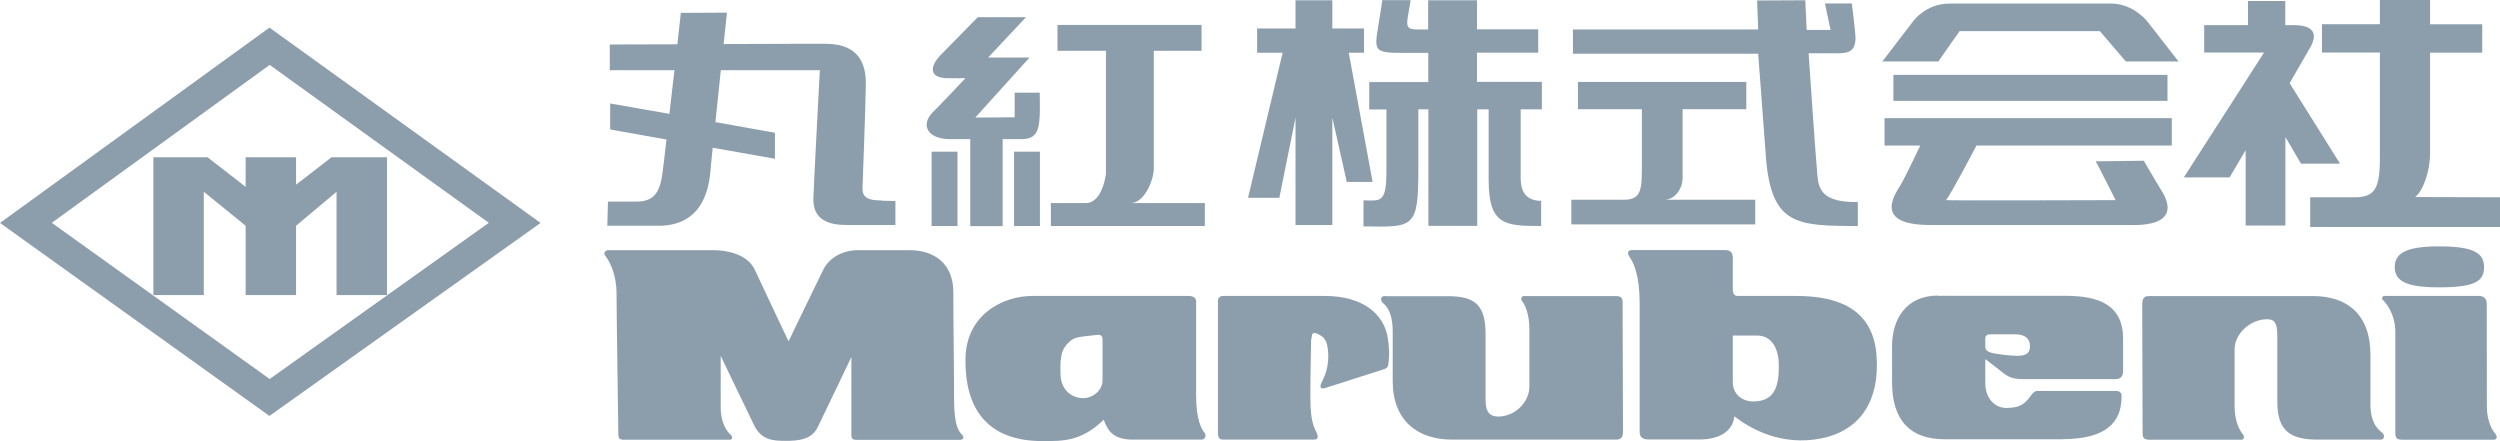
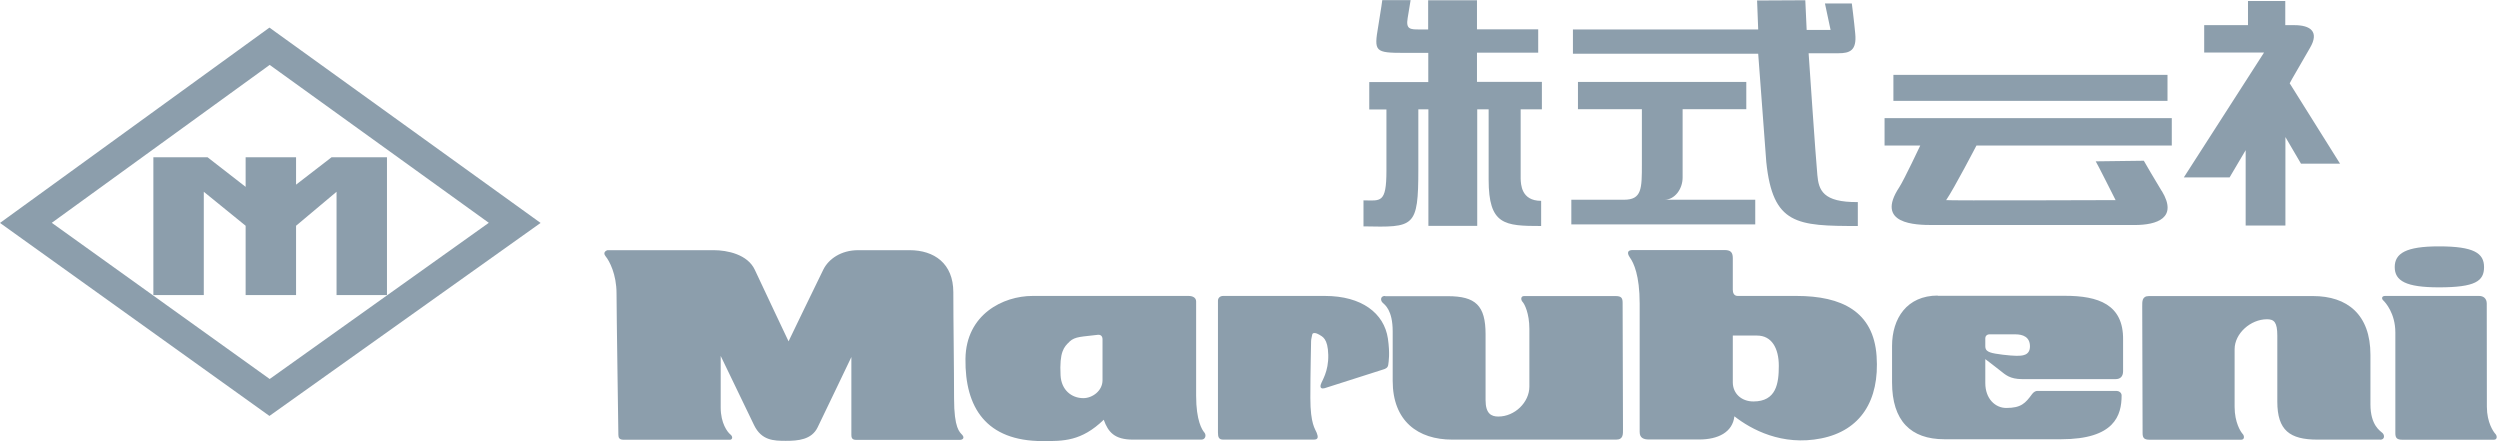
<svg xmlns="http://www.w3.org/2000/svg" id="Layer_2" data-name="Layer 2" viewBox="0 0 203.76 35.97">
  <defs>
    <style>
      .cls-1 {
        fill: #8c9eac;
        stroke-width: 0px;
      }
    </style>
  </defs>
  <g id="Layer_1-2" data-name="Layer 1">
    <g>
      <g>
-         <path class="cls-1" d="m71.87,16.34c-1.4,0-1.6-.42-1.57-1.1.03-.72.24-6.5.27-8.35.02-1.34-.33-3.32-3.24-3.32-.5,0-4.37,0-8.35.02l.27-2.56-3.76.02s-.11,1.05-.28,2.56c-3.07,0-5.51.02-5.51.02v2.09h5.27c-.14,1.16-.28,2.39-.41,3.56l-4.83-.85v2.12l4.59.82c-.14,1.2-.24,2.12-.3,2.53-.2,1.81-.72,2.53-2.17,2.53h-2.3l-.05,1.97h4.17c1.56,0,3.84-.55,4.22-4.31.03-.42.11-1.15.2-2.05l5.07.9v-2.12l-4.85-.87c.14-1.37.3-2.86.44-4.23h8.07s-.53,10.02-.53,10.51c0,1.7,1.23,2.11,2.77,2.11h3.92v-1.95s-.58-.03-1.1-.03m10.82-8.81v2.01l-3.21.02,4.42-4.89h-3.37l3.08-3.29h-3.93s-2.63,2.69-2.93,2.99c-1.1,1.09-.98,1.98.47,1.98.69.02,1.46,0,1.46,0,0,0-2.22,2.36-2.55,2.66-1.23,1.15-.52,2.31,1.29,2.31h1.65v7.09h2.64v-7.09h1.53c1.23,0,1.43-.71,1.49-1.9.03-.5,0-1.89,0-1.89h-2.06Z" />
-         <path class="cls-1" d="m75.93,18.42h2.11v-6.06h-2.11v6.06Zm6.72,0h2.11v-6.06h-2.11v6.06Zm9.52-1.87c1.09,0,1.87-1.87,1.87-2.82V4.14h3.89v-2.11h-11.74v2.11h3.95v10.02s-.27,2.39-1.64,2.39h-2.85v1.87h12.55v-1.87h-6.04Zm81.1-11.54h4.29l-2.55-3.27s-1.13-1.45-2.94-1.45h-13.17c-2.01,0-3.04,1.53-3.04,1.53l-2.44,3.19h4.56l1.73-2.47h11.44l2.11,2.47Zm-61.4,9.81l-1.94-10.52h1.24v-1.98h-2.58V.02h-3v2.3h-3.13v1.98h2.08l-2.82,11.82h2.55l1.32-6.53v8.75h3v-8.75l1.18,5.24h2.09Z" />
        <path class="cls-1" d="m125.65,6.67h-5.27v-2.38h4.99v-1.9h-4.99V.02h-3.98v2.38h-.71c-.74,0-1.12,0-.96-.93l.24-1.46h-2.31s-.08.66-.33,2.14c-.35,2.06-.28,2.16,2.14,2.16h1.94v2.38h-4.81v2.23h1.4v5c0,2.69-.49,2.42-1.87,2.41v2.12c4.14.08,4.47.13,4.47-4.66v-4.88h.82v9.5h3.98v-9.5h.93v5.73c0,3.7,1.29,3.78,4.28,3.78v-2.05c-1.64,0-1.65-1.37-1.67-1.81v-5.65h1.73v-2.23Zm22.47,7.57c-.13-1.31-.71-9.9-.71-9.9h2.42c.94,0,1.51-.22,1.38-1.59-.09-1.01-.28-2.47-.28-2.47h-2.19l.46,2.16h-1.95l-.11-2.42-3.93.02.09,2.36h-15.1v1.98h15.1l.66,8.83c.53,5.11,2.5,5.21,7.46,5.21v-1.95c-2.86.03-3.19-.98-3.3-2.22" />
        <path class="cls-1" d="m135.66,16.28c.82,0,1.48-.85,1.48-1.81v-5.57h5.19v-2.22h-13.72v2.22h5.21v4.47c0,2.01,0,2.91-1.46,2.91h-4.29v2.01h14.99v-2.01h-7.39Zm18.66-8.06h22.34v-2.12h-22.34v2.12Zm21.87,7.35c-.41-.66-1.45-2.44-1.46-2.47l-3.92.05c.06.06,1.62,3.16,1.62,3.16,0,0-13.69.05-13.81,0,.64-.93,2.47-4.45,2.47-4.45h15.92v-2.23h-23.41v2.23h2.91s-1.32,2.8-1.71,3.4c-2,3.02,1.34,3.08,2.72,3.08h16.46c1.84,0,3.54-.58,2.22-2.77m14.53-2.22l-4.11-6.56s0-.05,1.65-2.88c.79-1.34.03-1.86-1.27-1.86h-.74V.08h-3.04v1.97h-3.57v2.23h4.88l-6.54,10.18h3.73l1.31-2.22v6.14h3.24v-7.21l1.27,2.17h3.19Z" />
-         <path class="cls-1" d="m196.83,16.07c.68-.5,1.23-2.2,1.23-3.49V4.29h4.25V1.98h-4.25V0h-4.09v1.97h-4.72v2.31h4.72v8.45c.02,2.63-.39,3.35-2.08,3.35h-3.6v2.42h15.47v-2.42l-6.92-.02Z" />
      </g>
-       <path class="cls-1" d="m4.22,18.16L21.98,5.29l17.86,12.87-17.86,12.73L4.22,18.16ZM21.96,2.25L0,18.17l21.96,15.73,22.1-15.73L21.96,2.25Z" />
+       <path class="cls-1" d="m4.22,18.16L21.98,5.29l17.86,12.87-17.86,12.73L4.22,18.16ZM21.96,2.25L0,18.17l21.96,15.73,22.1-15.73L21.96,2.25" />
      <path class="cls-1" d="m27.02,12.82l-2.89,2.23v-2.23h-4.11v2.41l-3.1-2.41h-4.42v11.23h4.11v-8.42l3.41,2.77v5.65h4.11v-5.65l3.3-2.77v8.42h4.11v-11.23h-4.52Z" />
      <g>
        <path class="cls-1" d="m49.52,20.39h8.64c1.13,0,2.78.35,3.36,1.6s2.75,5.83,2.75,5.83c0,0,2.41-5,2.84-5.86.43-.85,1.43-1.57,2.84-1.57h4.18c2.01,0,3.57,1.08,3.57,3.43s.06,6.16.06,8.64.46,2.75.67,2.99c.21.24.03.4-.18.4h-8.49c-.33,0-.37-.21-.37-.4v-6.35s-2.26,4.73-2.75,5.73c-.49,1.01-1.59,1.1-2.59,1.1s-1.98-.03-2.59-1.28-2.72-5.64-2.72-5.64v4.21c0,1.28.55,2,.79,2.19.24.19.15.43-.03.43h-8.67c-.34,0-.43-.15-.43-.4s-.15-9.98-.15-11.53-.58-2.65-.89-3.02c-.3-.37.15-.5.15-.5m37.66,7.46c-.46.43-.83.83-.73,2.74.06,1.19.89,1.86,1.86,1.86.73,0,1.56-.59,1.56-1.46v-3.33c0-.28-.16-.4-.4-.37-1.25.16-1.83.12-2.29.55m-3.02-3.72h12.73c.3,0,.61.12.61.45v7.69c0,2.04.49,2.78.67,2.99.18.21.09.58-.24.58h-5.58c-1.5,0-2.02-.61-2.38-1.62-1.83,1.77-3.3,1.74-4.98,1.74-4.61,0-6.34-2.74-6.29-6.71.05-3.62,3.07-5.12,5.46-5.12m15.54,0h8.3c2.99,0,4.82,1.4,5.13,3.47.18,1.25.06,1.89.03,2.13-.03.25-.21.34-.43.4-.21.06-4.54,1.46-4.76,1.52-.22.06-.4,0-.31-.3.09-.31.64-1.04.61-2.41-.03-1.37-.49-1.49-.73-1.65-.25-.15-.55-.21-.58,0-.03.22-.09.33-.09.55s-.06,2.47-.06,4.61.4,2.52.52,2.84c.12.32.15.55-.24.55h-7.38c-.37,0-.43-.21-.43-.58v-10.74c0-.21.15-.39.43-.39" />
        <path class="cls-1" d="m112.9,24.14h5.1c2.26,0,3.08.75,3.08,3.1v5.37c0,1.1.46,1.34,1.04,1.34,1.34,0,2.53-1.16,2.53-2.44v-4.7c0-1.28-.4-2.04-.55-2.2-.15-.15-.18-.48.12-.48h7.45c.46,0,.58.14.58.54s.03,9.91.03,10.31.03.85-.55.85h-13.37c-2.78,0-4.85-1.5-4.85-4.79v-4.03c0-1.74-.64-2.17-.83-2.35-.18-.18-.18-.54.21-.54m81.1,11.71h-5.1c-2.26,0-3.28-.75-3.28-3.1v-5.37c0-1.1-.26-1.34-.84-1.34-1.34,0-2.64,1.16-2.64,2.44v4.7c0,1.28.5,2.04.65,2.2.15.15.18.48-.12.48h-7.45c-.46,0-.58-.15-.58-.54s-.03-9.92-.03-10.32-.03-.85.55-.85h13.37c2.78,0,4.68,1.49,4.68,4.79v4.03c0,1.74.81,2.17.99,2.35.18.18.18.54-.21.54m8.71-2.68c0,1.28.54,2.04.69,2.2.15.15.18.48-.12.48h-7.45c-.46,0-.58-.15-.58-.54v-8.2c0-1.57-.82-2.46-.98-2.61-.16-.14-.14-.37.14-.37h7.67c.36,0,.62.22.62.62s.01,7.13.01,8.41m-61.46-1.99c0,.91.7,1.56,1.68,1.56,1.86,0,2.07-1.46,2.07-2.9s-.58-2.47-1.77-2.47h-1.98v3.81Zm-8.18-10.78h7.51c.46,0,.67.16.67.65v2.59c0,.24.09.5.4.5h4.79c3.69,0,6.28,1.27,6.53,4.9.25,3.63-1.31,6.07-4.51,6.71-3.2.64-5.71-.73-7.08-1.8-.15,1.31-1.34,1.89-2.87,1.89h-4.09c-.43,0-.76-.12-.76-.61v-10.46c0-2.32-.49-3.33-.79-3.75-.3-.43-.15-.62.21-.62m28.75,7.18v.67c0,.34.24.43.4.49.35.14,1.71.28,2.14.28s1.1,0,1.1-.77-.58-.98-1.19-.98h-2.11c-.21,0-.34.15-.34.3m-3.88-3.44h10.38c2.69,0,4.77.69,4.73,3.58v2.56c0,.45-.24.65-.61.65h-7.61c-1.02,0-1.38-.37-1.79-.69-.41-.33-1.22-.94-1.22-.94v1.95c0,1.28.81,2.03,1.71,2.03,1.22,0,1.56-.39,2.11-1.14.12-.16.29-.25.41-.25h6.47c.16,0,.41.12.41.37,0,1.63-.58,3.57-4.93,3.57h-9.52c-2.73,0-4.26-1.5-4.26-4.63v-2.97c0-2.25,1.21-4.11,3.73-4.11m40.84-4.01c-2.69,0-3.6.57-3.6,1.69s.91,1.65,3.6,1.65c2.97,0,3.68-.51,3.68-1.65s-.83-1.69-3.68-1.69" />
      </g>
    </g>
  </g>
</svg>